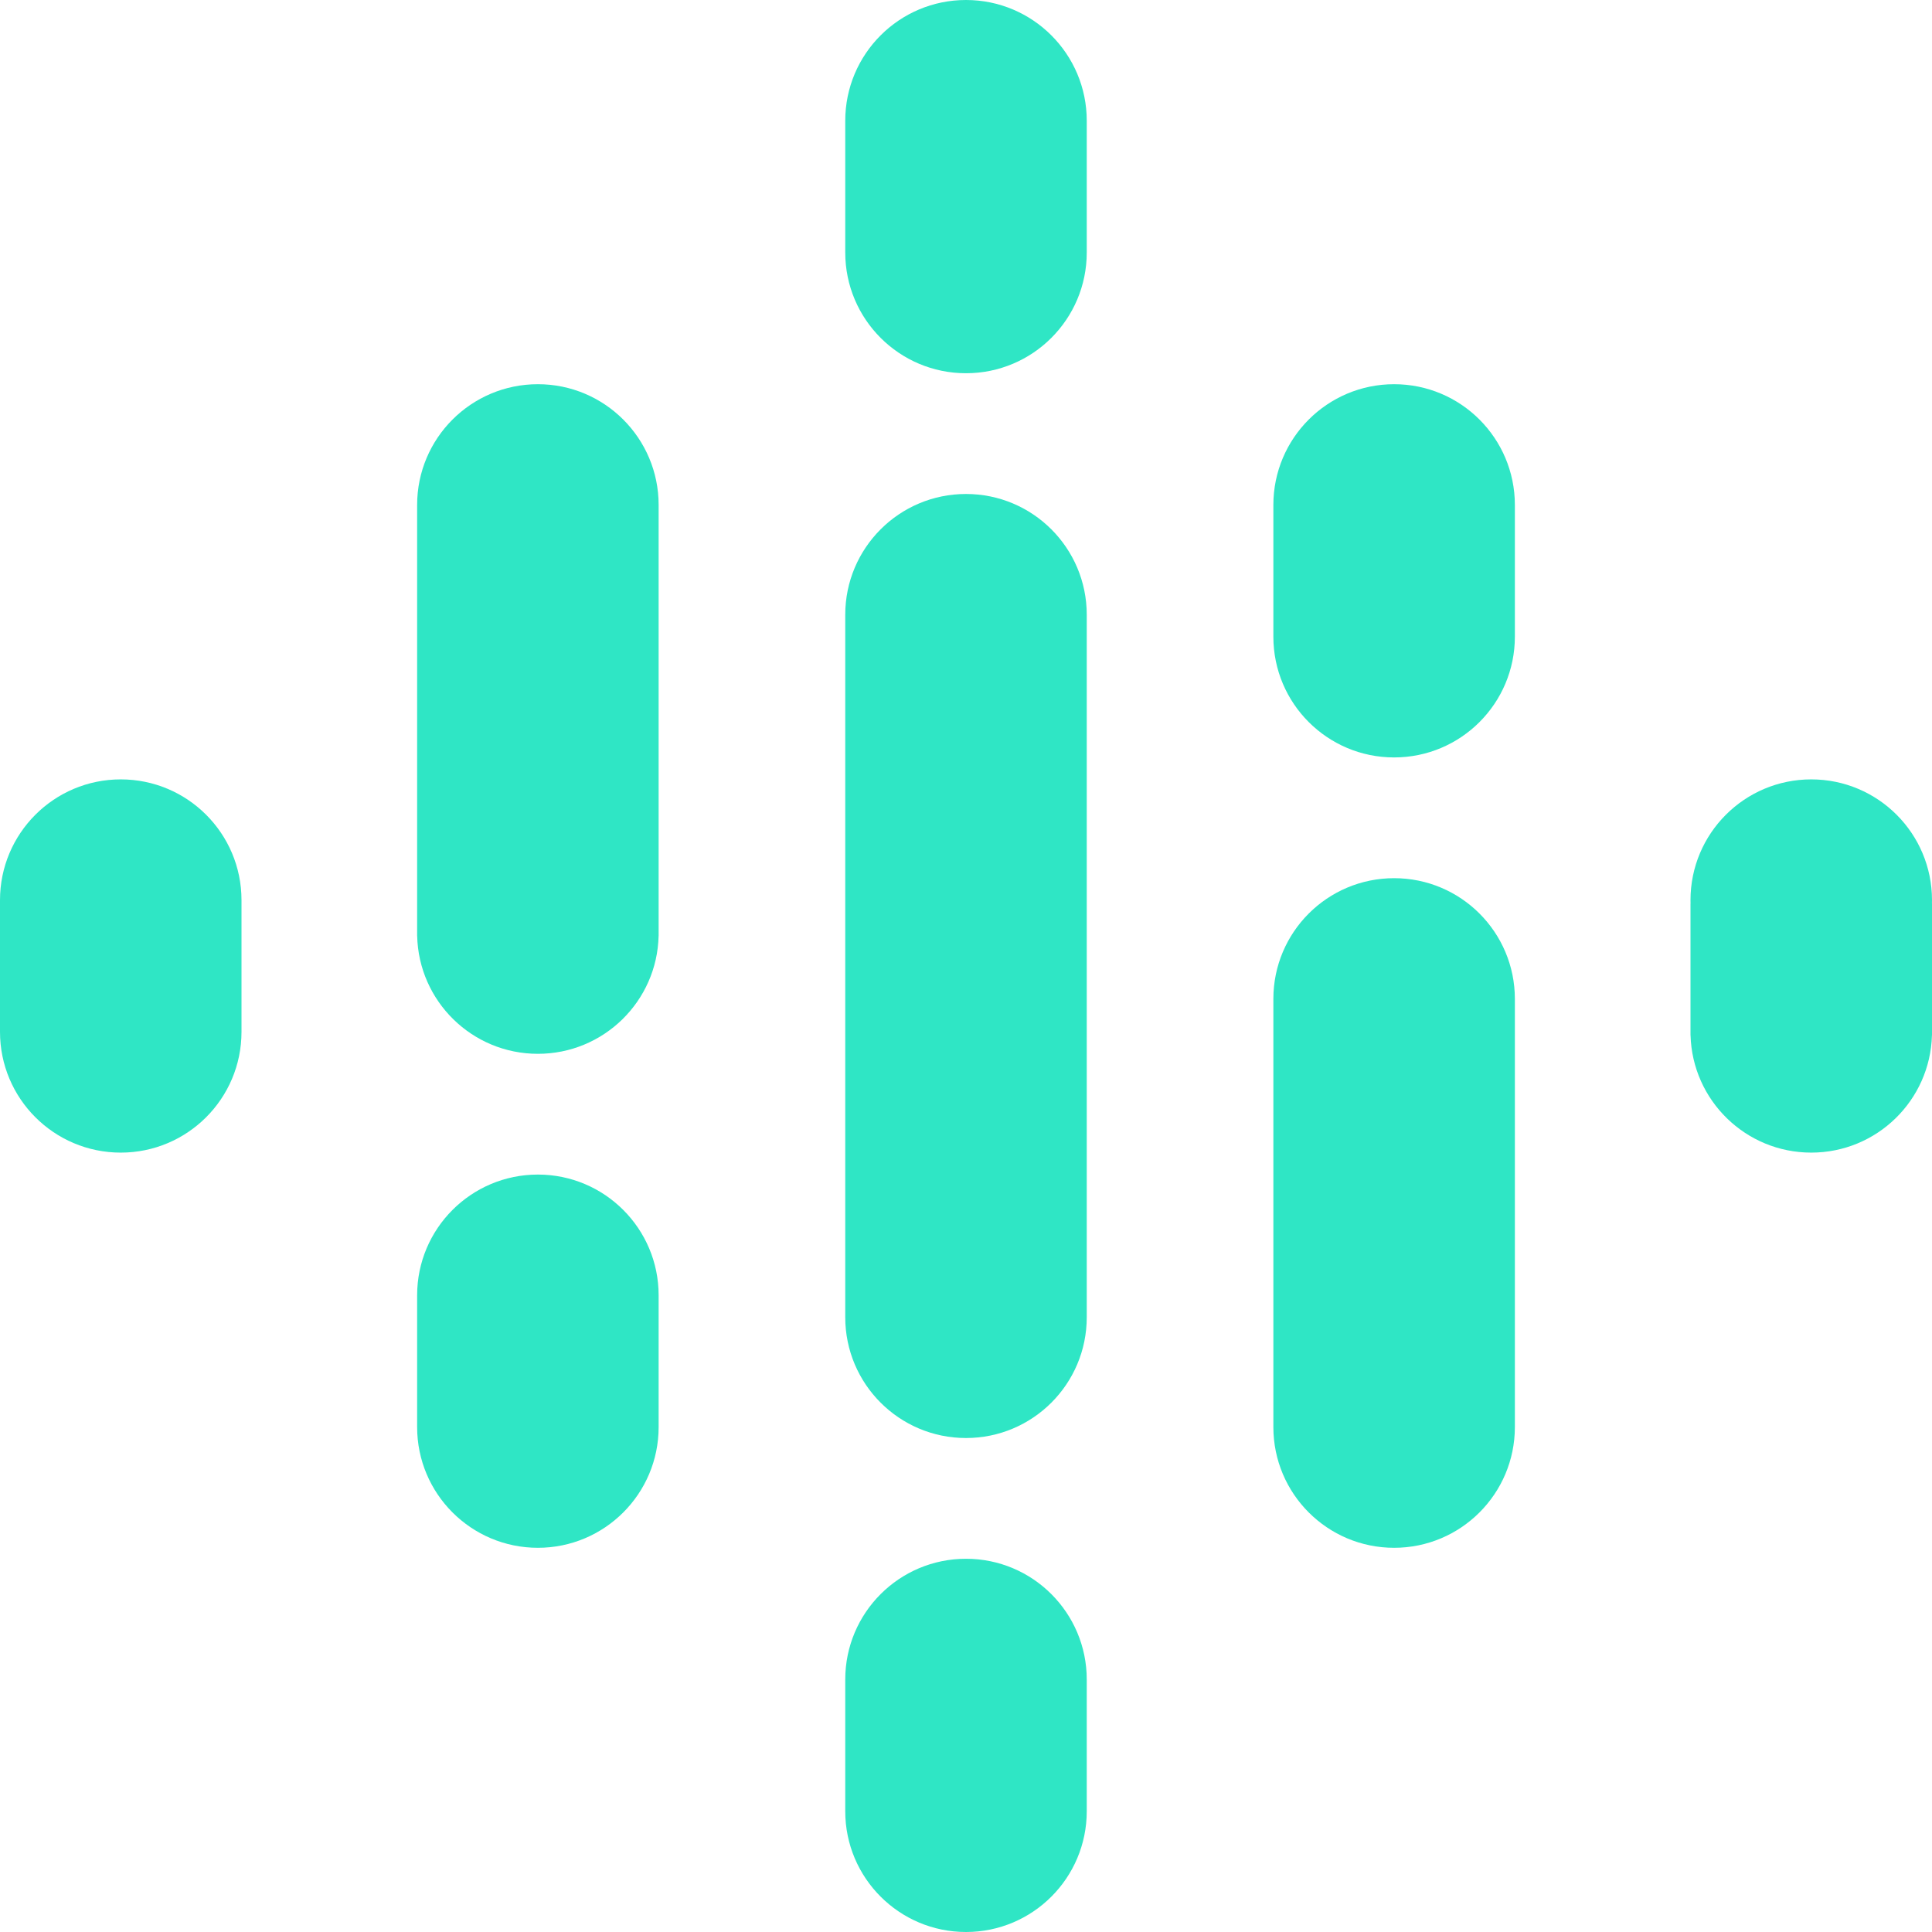
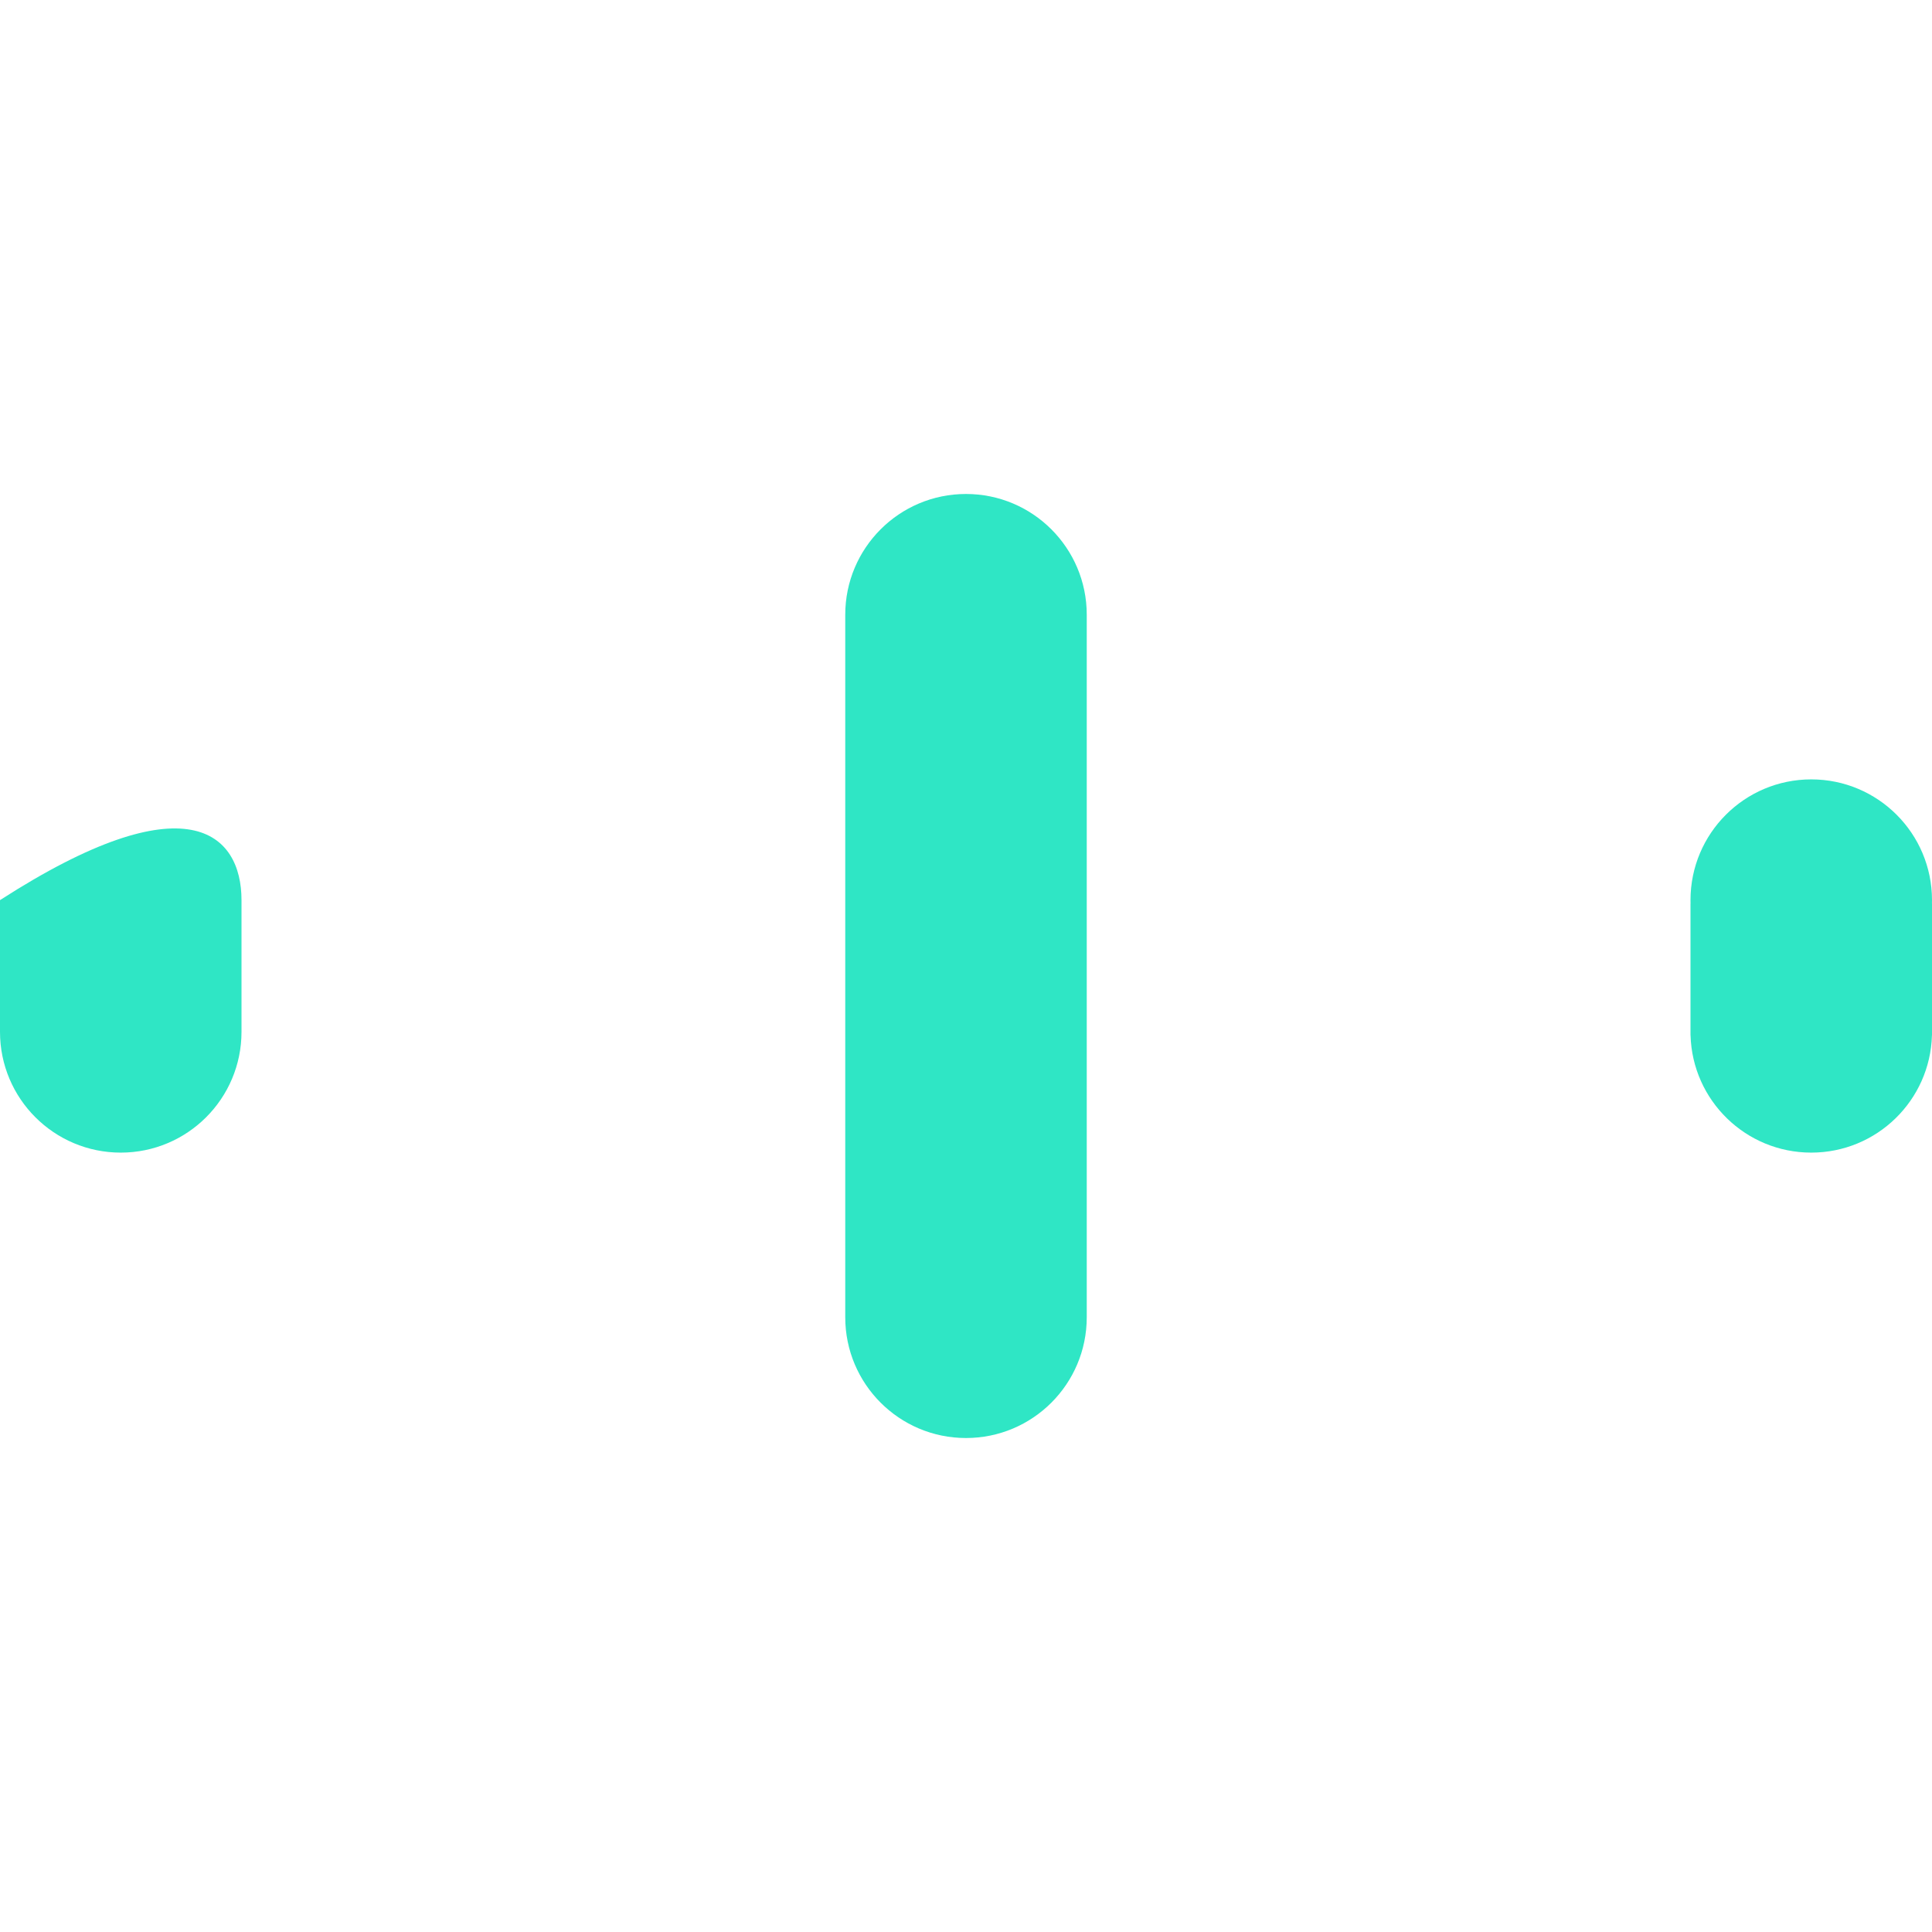
<svg xmlns="http://www.w3.org/2000/svg" width="2500px" height="2500px" viewBox="0 0 2500 2500" version="1.1">
  <title>Artboard</title>
  <g id="Artboard" stroke="none" stroke-width="1" fill="none" fill-rule="evenodd">
    <g id="google-podcasts" fill="#2FE6C5" fill-rule="nonzero">
-       <path d="M312.5,1164.771 L312.5,1335.229 C312.5,1421.523 242.544,1491.479 156.25,1491.479 C69.956,1491.479 0,1421.523 0,1335.229 L0,1164.771 C0,1078.477 69.956,1008.521 156.25,1008.521 C242.544,1008.521 312.5,1078.477 312.5,1164.771 Z" id="Path" />
+       <path d="M312.5,1164.771 L312.5,1335.229 C312.5,1421.523 242.544,1491.479 156.25,1491.479 C69.956,1491.479 0,1421.523 0,1335.229 L0,1164.771 C242.544,1008.521 312.5,1078.477 312.5,1164.771 Z" id="Path" />
      <path d="M2187.563,1169.214 C2187.522,1167.733 2187.5,1166.252 2187.5,1164.771 C2187.5,1078.477 2257.456,1008.521 2343.75,1008.521 C2430.044,1008.521 2500,1078.477 2500,1164.771 C2500,1166.255 2499.98,1167.739 2499.937,1169.214 L2500,1169.214 L2500,1339.668 L2499.937,1339.668 C2497.593,1423.906 2428.56,1491.475 2343.75,1491.475 C2258.94,1491.475 2189.912,1423.906 2187.563,1339.668 L2187.5,1339.668 L2187.5,1169.209 L2187.563,1169.209 L2187.563,1169.214 Z" id="Path" />
-       <path d="M852.271,1676.138 L852.271,1846.592 C852.271,1932.886 782.319,2002.842 696.021,2002.842 C609.722,2002.842 539.771,1932.886 539.771,1846.592 L539.771,1676.133 C539.771,1589.844 609.727,1519.883 696.021,1519.883 C782.314,1519.883 852.271,1589.844 852.271,1676.133 L852.271,1676.138 Z M852.271,653.408 L852.271,1210.938 L852.231,1210.938 C850.347,1295.591 781.128,1363.638 696.021,1363.638 C610.913,1363.638 541.699,1295.591 539.814,1210.938 L539.771,1210.938 L539.771,653.408 C539.771,567.114 609.727,497.158 696.021,497.158 C782.314,497.158 852.271,567.114 852.271,653.408 L852.271,653.408 Z" id="Shape" />
-       <path d="M1647.729,823.862 C1647.729,910.156 1717.681,980.112 1803.979,980.112 C1890.278,980.112 1960.229,910.156 1960.229,823.862 L1960.229,653.408 C1960.229,567.114 1890.273,497.158 1803.979,497.158 C1717.686,497.158 1647.729,567.114 1647.729,653.408 L1647.729,823.862 Z" id="Path" />
-       <path d="M1093.75,326.709 C1093.75,412.998 1163.706,482.959 1250,482.959 C1336.294,482.959 1406.25,412.998 1406.25,326.709 L1406.25,156.25 C1406.25,69.956 1336.294,0 1250,0 C1163.706,0 1093.75,69.956 1093.75,156.25 L1093.75,326.709 Z M1093.75,2173.291 C1093.75,2087.002 1163.706,2017.041 1250,2017.041 C1336.294,2017.041 1406.25,2087.002 1406.25,2173.291 L1406.25,2343.75 C1406.25,2430.044 1336.294,2500 1250,2500 C1163.706,2500 1093.75,2430.044 1093.75,2343.75 L1093.75,2173.291 Z" id="Shape" />
-       <path d="M1647.729,1292.612 C1647.729,1206.318 1717.681,1136.362 1803.979,1136.362 C1890.278,1136.362 1960.229,1206.318 1960.229,1292.612 L1960.229,1846.592 C1960.229,1932.886 1890.273,2002.842 1803.979,2002.842 C1717.686,2002.842 1647.729,1932.886 1647.729,1846.592 L1647.729,1292.612 Z" id="Path" />
      <path d="M1406.25,795.459 L1406.25,1704.541 C1406.25,1790.84 1336.294,1860.791 1250,1860.791 C1163.706,1860.791 1093.75,1790.84 1093.75,1704.541 L1093.75,795.459 C1093.75,709.16 1163.706,639.209 1250,639.209 C1336.294,639.209 1406.25,709.16 1406.25,795.459 Z" id="Path" />
    </g>
  </g>
</svg>